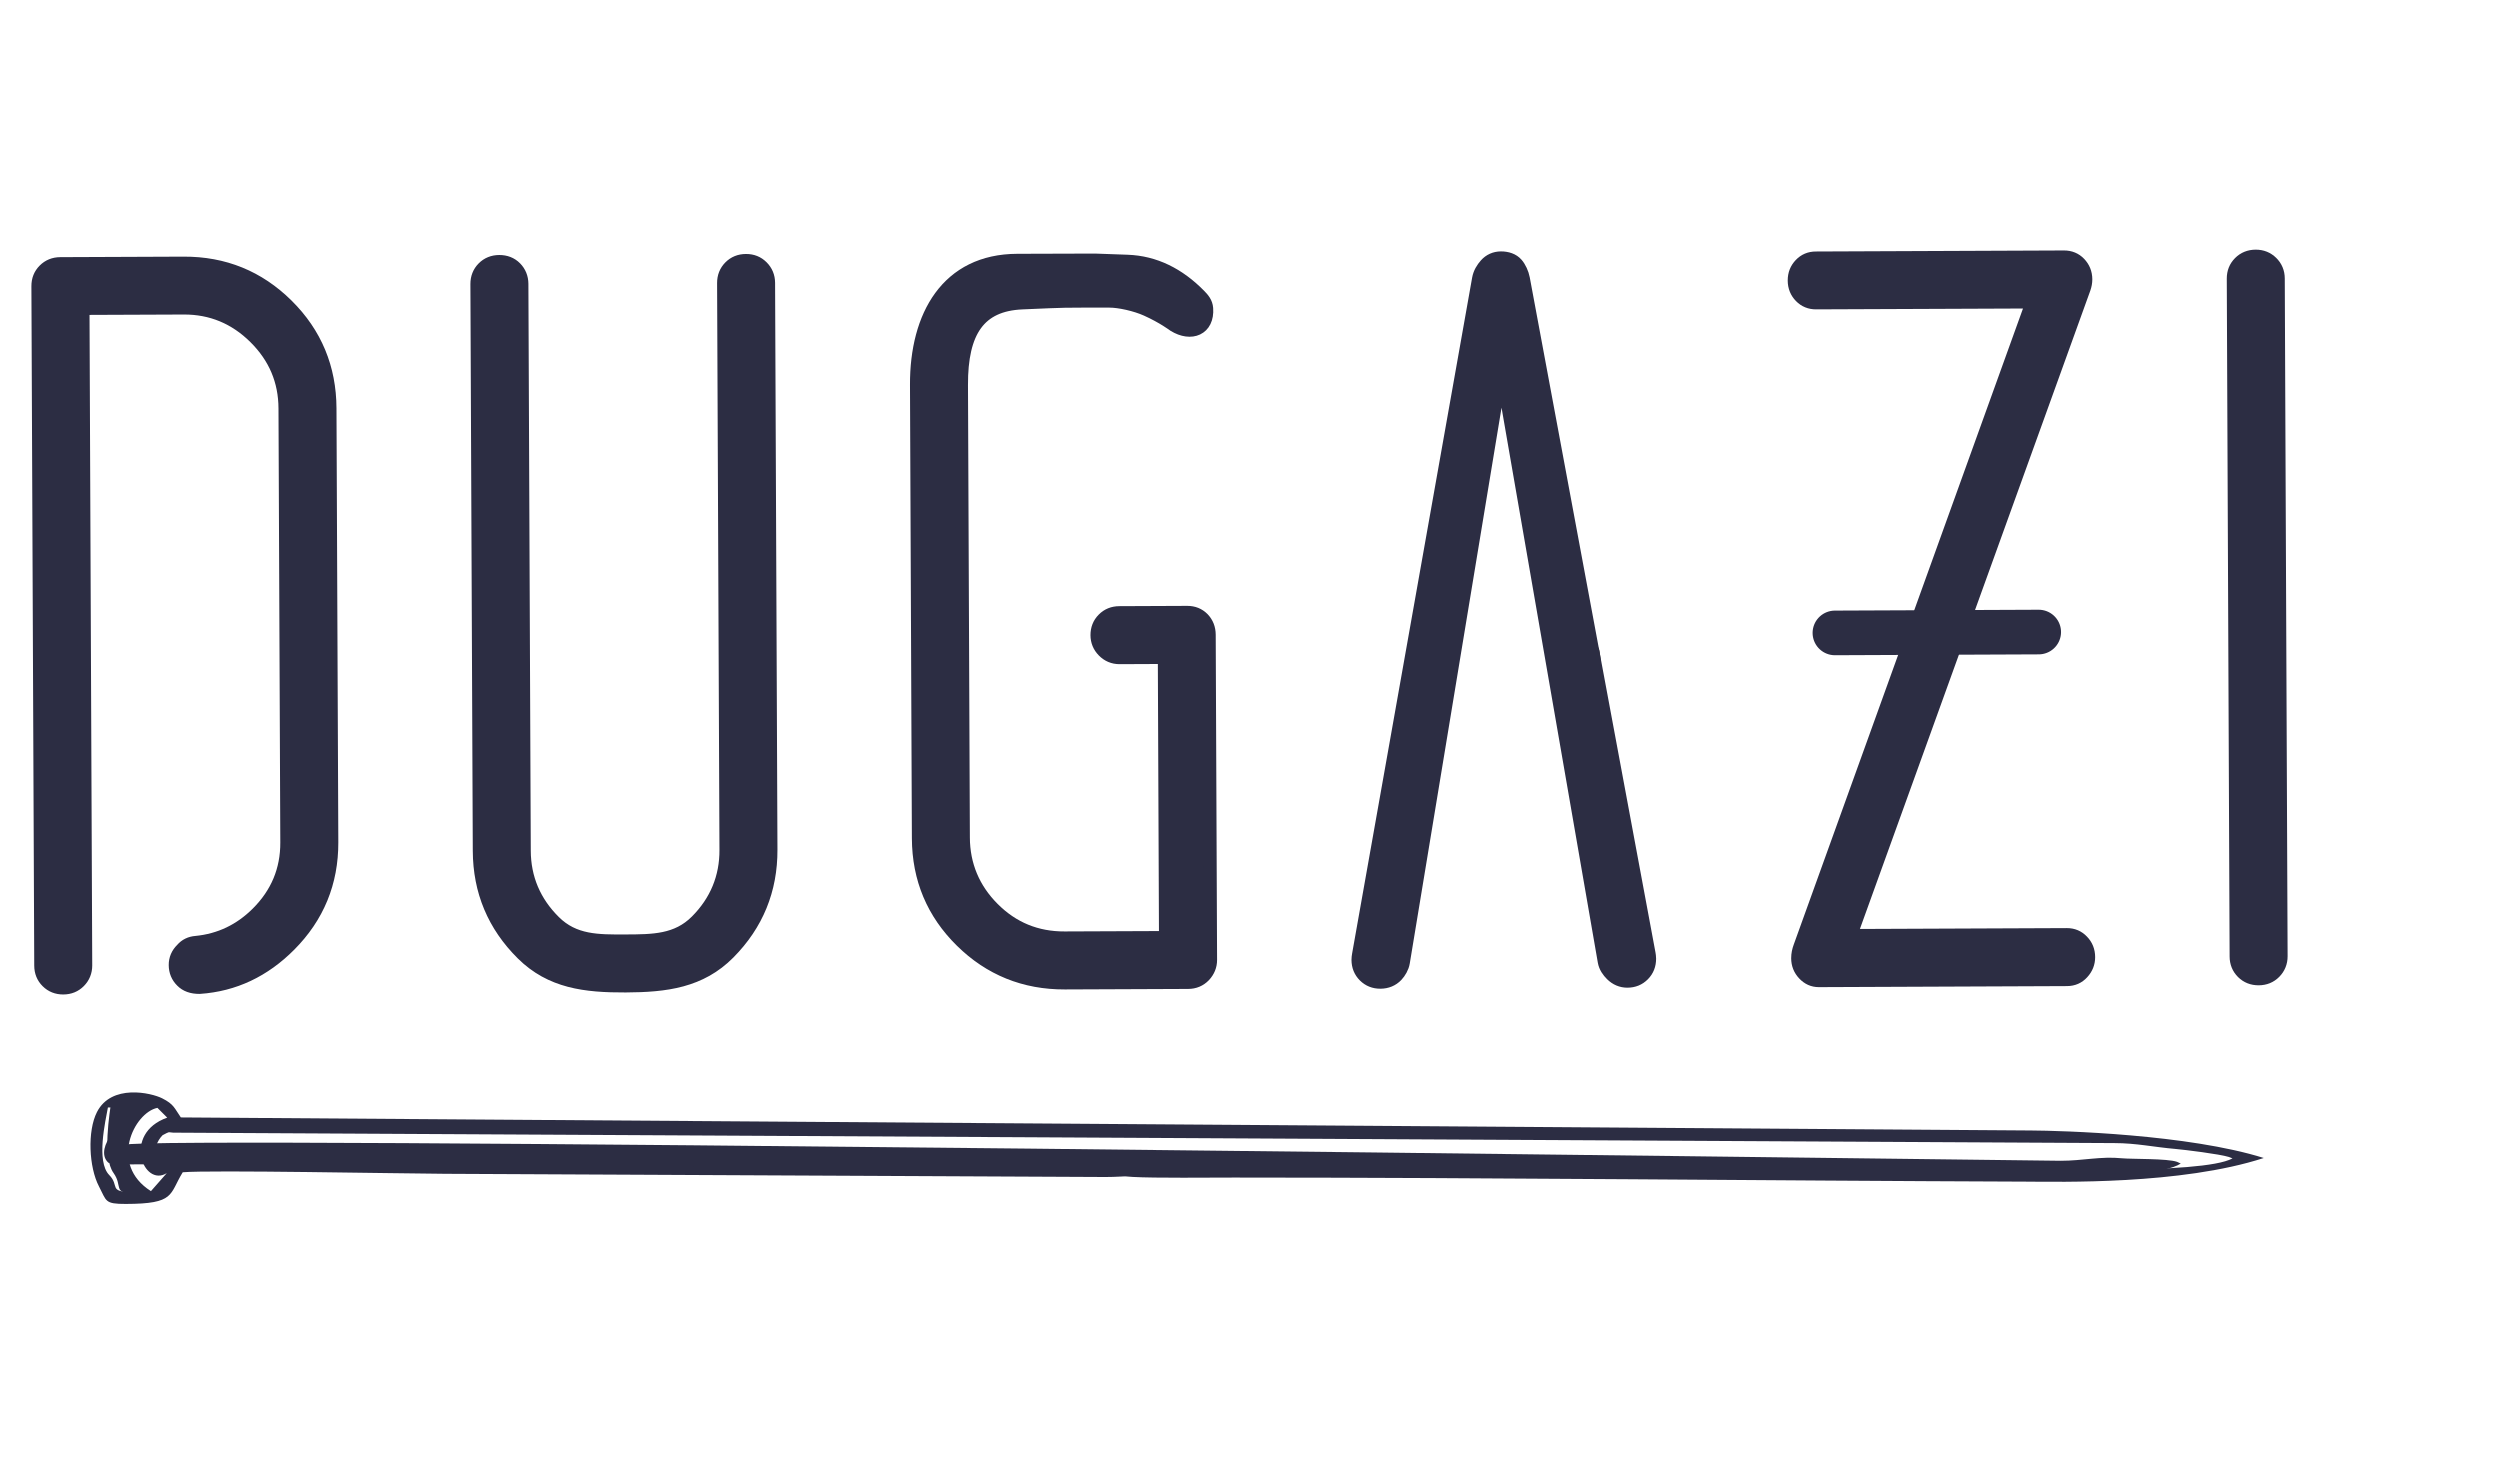
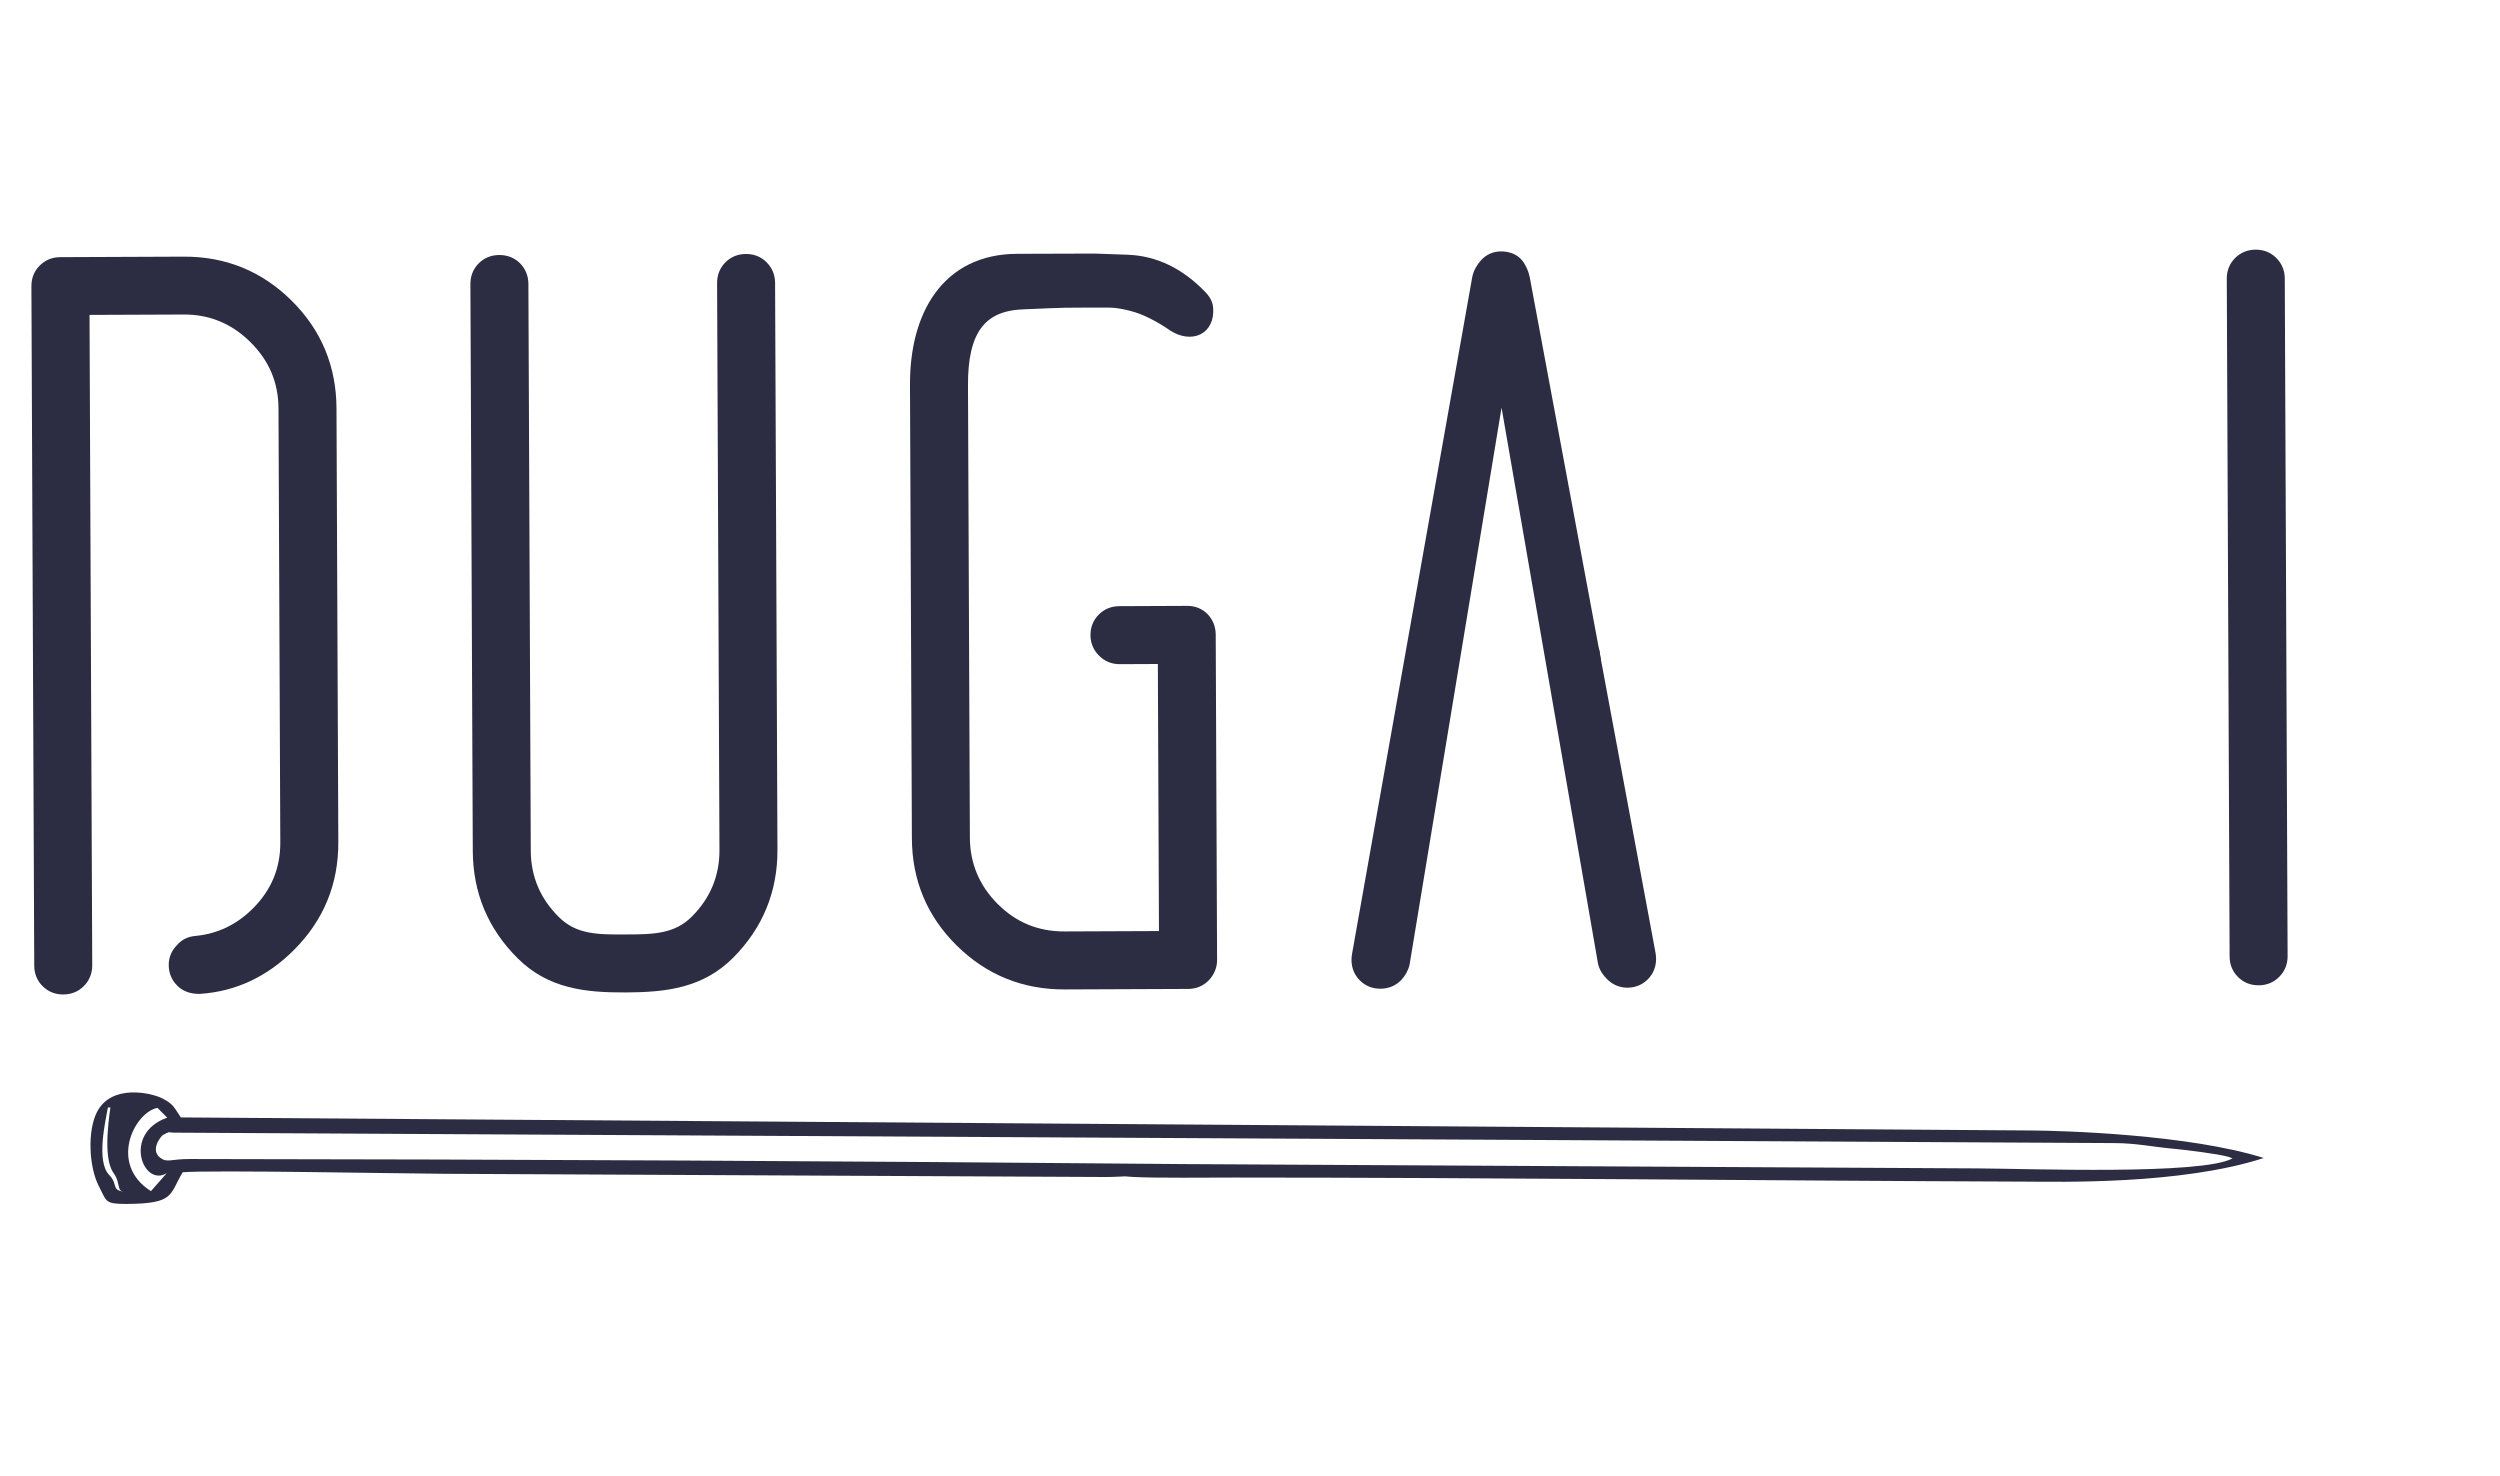
<svg xmlns="http://www.w3.org/2000/svg" width="127" height="75" viewBox="0 0 127 75" fill="none">
  <g clip-path="url(#clip0_1004_2)">
    <path fill-rule="evenodd" clip-rule="evenodd" d="M8.795 57.539C8.508 57.517 8.638 57.472 8.26 57.668C8 57.927 7.706 58.483 8.136 58.811C8.498 59.085 8.657 58.877 9.627 58.878C26.343 58.894 43.391 58.984 60.067 59.135L100.508 59.355C103.055 59.368 111.864 59.698 113.412 58.846L113.228 58.774C112.753 58.625 110.961 58.405 110.51 58.366C109.425 58.274 108.528 58.07 107.409 58.069L8.795 57.539ZM7.668 60.51L8.473 59.594C7.276 60.341 6.202 57.583 8.495 56.776L7.997 56.279C6.812 56.52 5.51 59.144 7.668 60.51ZM5.547 59.689C6.097 60.25 5.481 60.536 6.711 60.565L6.453 60.144C5.791 59.085 6.526 57.219 6.481 56.263L5.482 56.259C5.361 56.927 4.875 59.003 5.547 59.689ZM9.283 59.551C8.588 60.68 8.912 61.154 6.395 61.16C5.305 61.163 5.421 61.02 5.028 60.27C4.514 59.292 4.434 57.454 4.926 56.492C5.66 55.055 7.675 55.51 8.24 55.795C8.844 56.1 8.859 56.297 9.187 56.765L103.162 57.428C104.75 57.436 111.168 57.622 115 58.826C110.802 60.193 104.602 60.033 102.917 60.027C89.529 59.977 76.073 59.823 62.706 59.82C61.521 59.82 58.641 59.852 57.54 59.788C57.087 59.762 57.282 59.751 56.921 59.77C56.66 59.782 56.433 59.793 56.161 59.792L22.61 59.629C20.292 59.616 10.688 59.429 9.283 59.551Z" fill="#2C2D43" />
-     <path fill-rule="evenodd" clip-rule="evenodd" d="M5.63 57.707C5.98 58.198 5.799 58.124 6.363 58.158C6.464 57.685 95.768 58.871 104.687 58.967C105.806 58.968 106.718 58.731 107.803 58.841C108.254 58.887 110.124 58.846 110.599 59.023L110.782 59.109C109.235 60.122 100.425 59.73 97.879 59.714L57.438 59.452C40.761 59.274 23.714 59.166 6.997 59.147C6.027 59.146 6.095 59.221 5.507 59.067C5.076 58.677 5.37 58.015 5.63 57.707Z" fill="#2C2D43" />
    <path fill-rule="evenodd" clip-rule="evenodd" d="M5.673 55.786L6.675 55.837C6.715 56.978 5.983 58.871 6.559 60.134L6.785 60.636C5.712 60.602 6.249 60.261 5.77 59.591C5.184 58.773 5.568 56.583 5.673 55.786Z" fill="#2C2D43" />
    <path fill-rule="evenodd" clip-rule="evenodd" d="M80.613 33.583L81.333 33.633C81.203 32.775 81.368 32.754 80.272 32.648L79.993 33.344C80.1 33.984 79.959 33.397 80.613 33.583Z" fill="#373435" />
    <path fill-rule="evenodd" clip-rule="evenodd" d="M9.956 47.878C11.171 47.76 12.209 47.258 13.079 46.39C14.078 45.393 14.579 44.197 14.573 42.796L14.481 20.752C14.476 19.343 13.968 18.147 12.957 17.144C11.946 16.141 10.735 15.638 9.337 15.644L4.213 15.665L4.352 49.044C4.353 49.361 4.24 49.639 4.023 49.857C3.806 50.075 3.54 50.184 3.214 50.186C2.895 50.187 2.622 50.081 2.403 49.863C2.183 49.646 2.074 49.373 2.073 49.054L1.929 14.538C1.928 14.213 2.034 13.947 2.252 13.727C2.47 13.508 2.741 13.399 3.061 13.397L9.327 13.371C11.38 13.362 13.127 14.073 14.579 15.509C16.026 16.942 16.752 18.694 16.76 20.742L16.853 42.786C16.861 44.83 16.14 46.571 14.715 48.005C13.418 49.31 11.899 50.036 10.138 50.157C9.753 50.159 9.453 50.053 9.24 49.835C9.02 49.617 8.906 49.345 8.905 49.026C8.903 48.72 9.015 48.454 9.246 48.227C9.431 48.013 9.67 47.9 9.956 47.878Z" fill="#2C2D43" stroke="#2C2D43" stroke-width="0.667" />
    <path fill-rule="evenodd" clip-rule="evenodd" d="M24.23 14.429C24.229 14.111 24.336 13.836 24.552 13.617C24.769 13.398 25.043 13.289 25.362 13.288C25.688 13.287 25.964 13.392 26.181 13.611C26.394 13.826 26.508 14.105 26.509 14.42L26.63 43.214C26.635 44.613 27.146 45.823 28.154 46.822C29.161 47.822 30.37 47.81 31.772 47.804C33.18 47.798 34.39 47.797 35.389 46.792C36.385 45.792 36.889 44.573 36.882 43.171L36.762 14.377C36.761 14.058 36.868 13.784 37.085 13.565C37.301 13.346 37.575 13.237 37.894 13.236C38.219 13.234 38.485 13.34 38.705 13.558C38.926 13.777 39.04 14.053 39.041 14.367L39.161 43.162C39.17 45.205 38.453 46.959 37.018 48.407C35.581 49.855 33.835 50.074 31.782 50.083C29.735 50.092 27.986 49.886 26.539 48.451C25.091 47.015 24.359 45.271 24.351 43.223L24.23 14.429Z" fill="#2C2D43" stroke="#2C2D43" stroke-width="0.667" />
    <path fill-rule="evenodd" clip-rule="evenodd" d="M60.928 15.003C61.111 15.189 61.275 15.377 61.296 15.668C61.372 16.713 60.511 17.062 59.637 16.52C59.627 16.513 59.087 16.105 58.248 15.728C57.691 15.477 56.858 15.292 56.36 15.294C53.8 15.297 54.361 15.279 51.929 15.384C49.748 15.478 48.828 16.818 48.84 19.567L48.936 42.549C48.942 43.944 49.45 45.161 50.446 46.157C51.445 47.159 52.658 47.657 54.087 47.651L59.21 47.63L59.151 33.396L56.872 33.406C56.552 33.407 56.279 33.288 56.059 33.064C55.839 32.839 55.732 32.574 55.73 32.268C55.729 31.949 55.834 31.676 56.053 31.457C56.27 31.236 56.543 31.128 56.862 31.127L60.311 31.112C60.629 31.111 60.895 31.217 61.109 31.435C61.316 31.653 61.424 31.925 61.425 32.244L61.494 48.763C61.495 49.069 61.383 49.334 61.172 49.562C60.953 49.788 60.681 49.903 60.356 49.904L54.096 49.93C52.043 49.939 50.287 49.226 48.845 47.805C47.399 46.382 46.665 44.639 46.657 42.585L46.561 19.551C46.546 16.042 48.127 13.238 51.677 13.227L55.618 13.215L57.27 13.274C58.662 13.323 59.875 13.934 60.928 15.003Z" fill="#2C2D43" stroke="#2C2D43" stroke-width="0.667" />
    <path fill-rule="evenodd" clip-rule="evenodd" d="M71.287 48.892C71.246 49.147 71.097 49.39 70.946 49.551C70.734 49.775 70.45 49.892 70.126 49.893C69.808 49.895 69.537 49.788 69.318 49.571C69.099 49.353 68.991 49.08 68.989 48.761C68.989 48.668 69.001 48.583 69.015 48.502L75.114 14.159C75.164 13.874 75.316 13.633 75.482 13.447C75.678 13.227 75.943 13.106 76.247 13.105C76.565 13.104 76.856 13.199 77.043 13.414C77.202 13.596 77.333 13.882 77.384 14.15L83.769 48.441C83.781 48.507 83.796 48.607 83.796 48.699C83.797 49.019 83.692 49.292 83.475 49.511C83.258 49.731 82.993 49.839 82.669 49.841C82.365 49.842 82.092 49.723 81.873 49.505C81.708 49.341 81.546 49.122 81.499 48.849L76.271 18.713L71.287 48.892Z" fill="#2C2D43" stroke="#2C2D43" stroke-width="0.667" />
-     <path fill-rule="evenodd" clip-rule="evenodd" d="M92.254 15.382C91.95 15.384 91.685 15.278 91.473 15.06C91.261 14.842 91.151 14.576 91.149 14.251C91.148 13.925 91.256 13.659 91.466 13.439C91.676 13.219 91.932 13.111 92.244 13.11L104.851 13.057C105.164 13.056 105.427 13.165 105.633 13.38C105.84 13.597 105.955 13.863 105.956 14.189C105.956 14.342 105.927 14.501 105.875 14.648L94.007 47.527L104.995 47.481C105.308 47.48 105.571 47.592 105.777 47.811C105.989 48.029 106.098 48.294 106.1 48.619C106.101 48.925 105.994 49.191 105.784 49.418C105.58 49.644 105.318 49.759 105.004 49.76L92.397 49.813C92.103 49.814 91.854 49.702 91.642 49.477C91.429 49.252 91.327 48.986 91.325 48.681C91.325 48.468 91.367 48.287 91.431 48.109L103.243 15.337L92.254 15.382Z" fill="#2C2D43" stroke="#2C2D43" stroke-width="0.667" />
    <path fill-rule="evenodd" clip-rule="evenodd" d="M113.454 14.157C113.453 13.832 113.559 13.566 113.777 13.346C113.995 13.126 114.267 13.018 114.586 13.016C114.911 13.015 115.178 13.123 115.398 13.339C115.617 13.556 115.732 13.825 115.733 14.148L115.877 48.578C115.878 48.895 115.765 49.171 115.548 49.39C115.331 49.609 115.065 49.718 114.739 49.72C114.42 49.721 114.147 49.615 113.927 49.397C113.708 49.179 113.599 48.907 113.598 48.588L113.454 14.157Z" fill="#2C2D43" stroke="#2C2D43" stroke-width="0.667" />
-     <path d="M93.213 32.152L103.567 32.108" stroke="#2C2D43" stroke-width="2.267" stroke-linecap="round" stroke-linejoin="round" />
  </g>
  <defs>
    <clipPath id="clip0_1004_2">
      <rect width="127" height="75" fill="white" />
    </clipPath>
  </defs>
</svg>